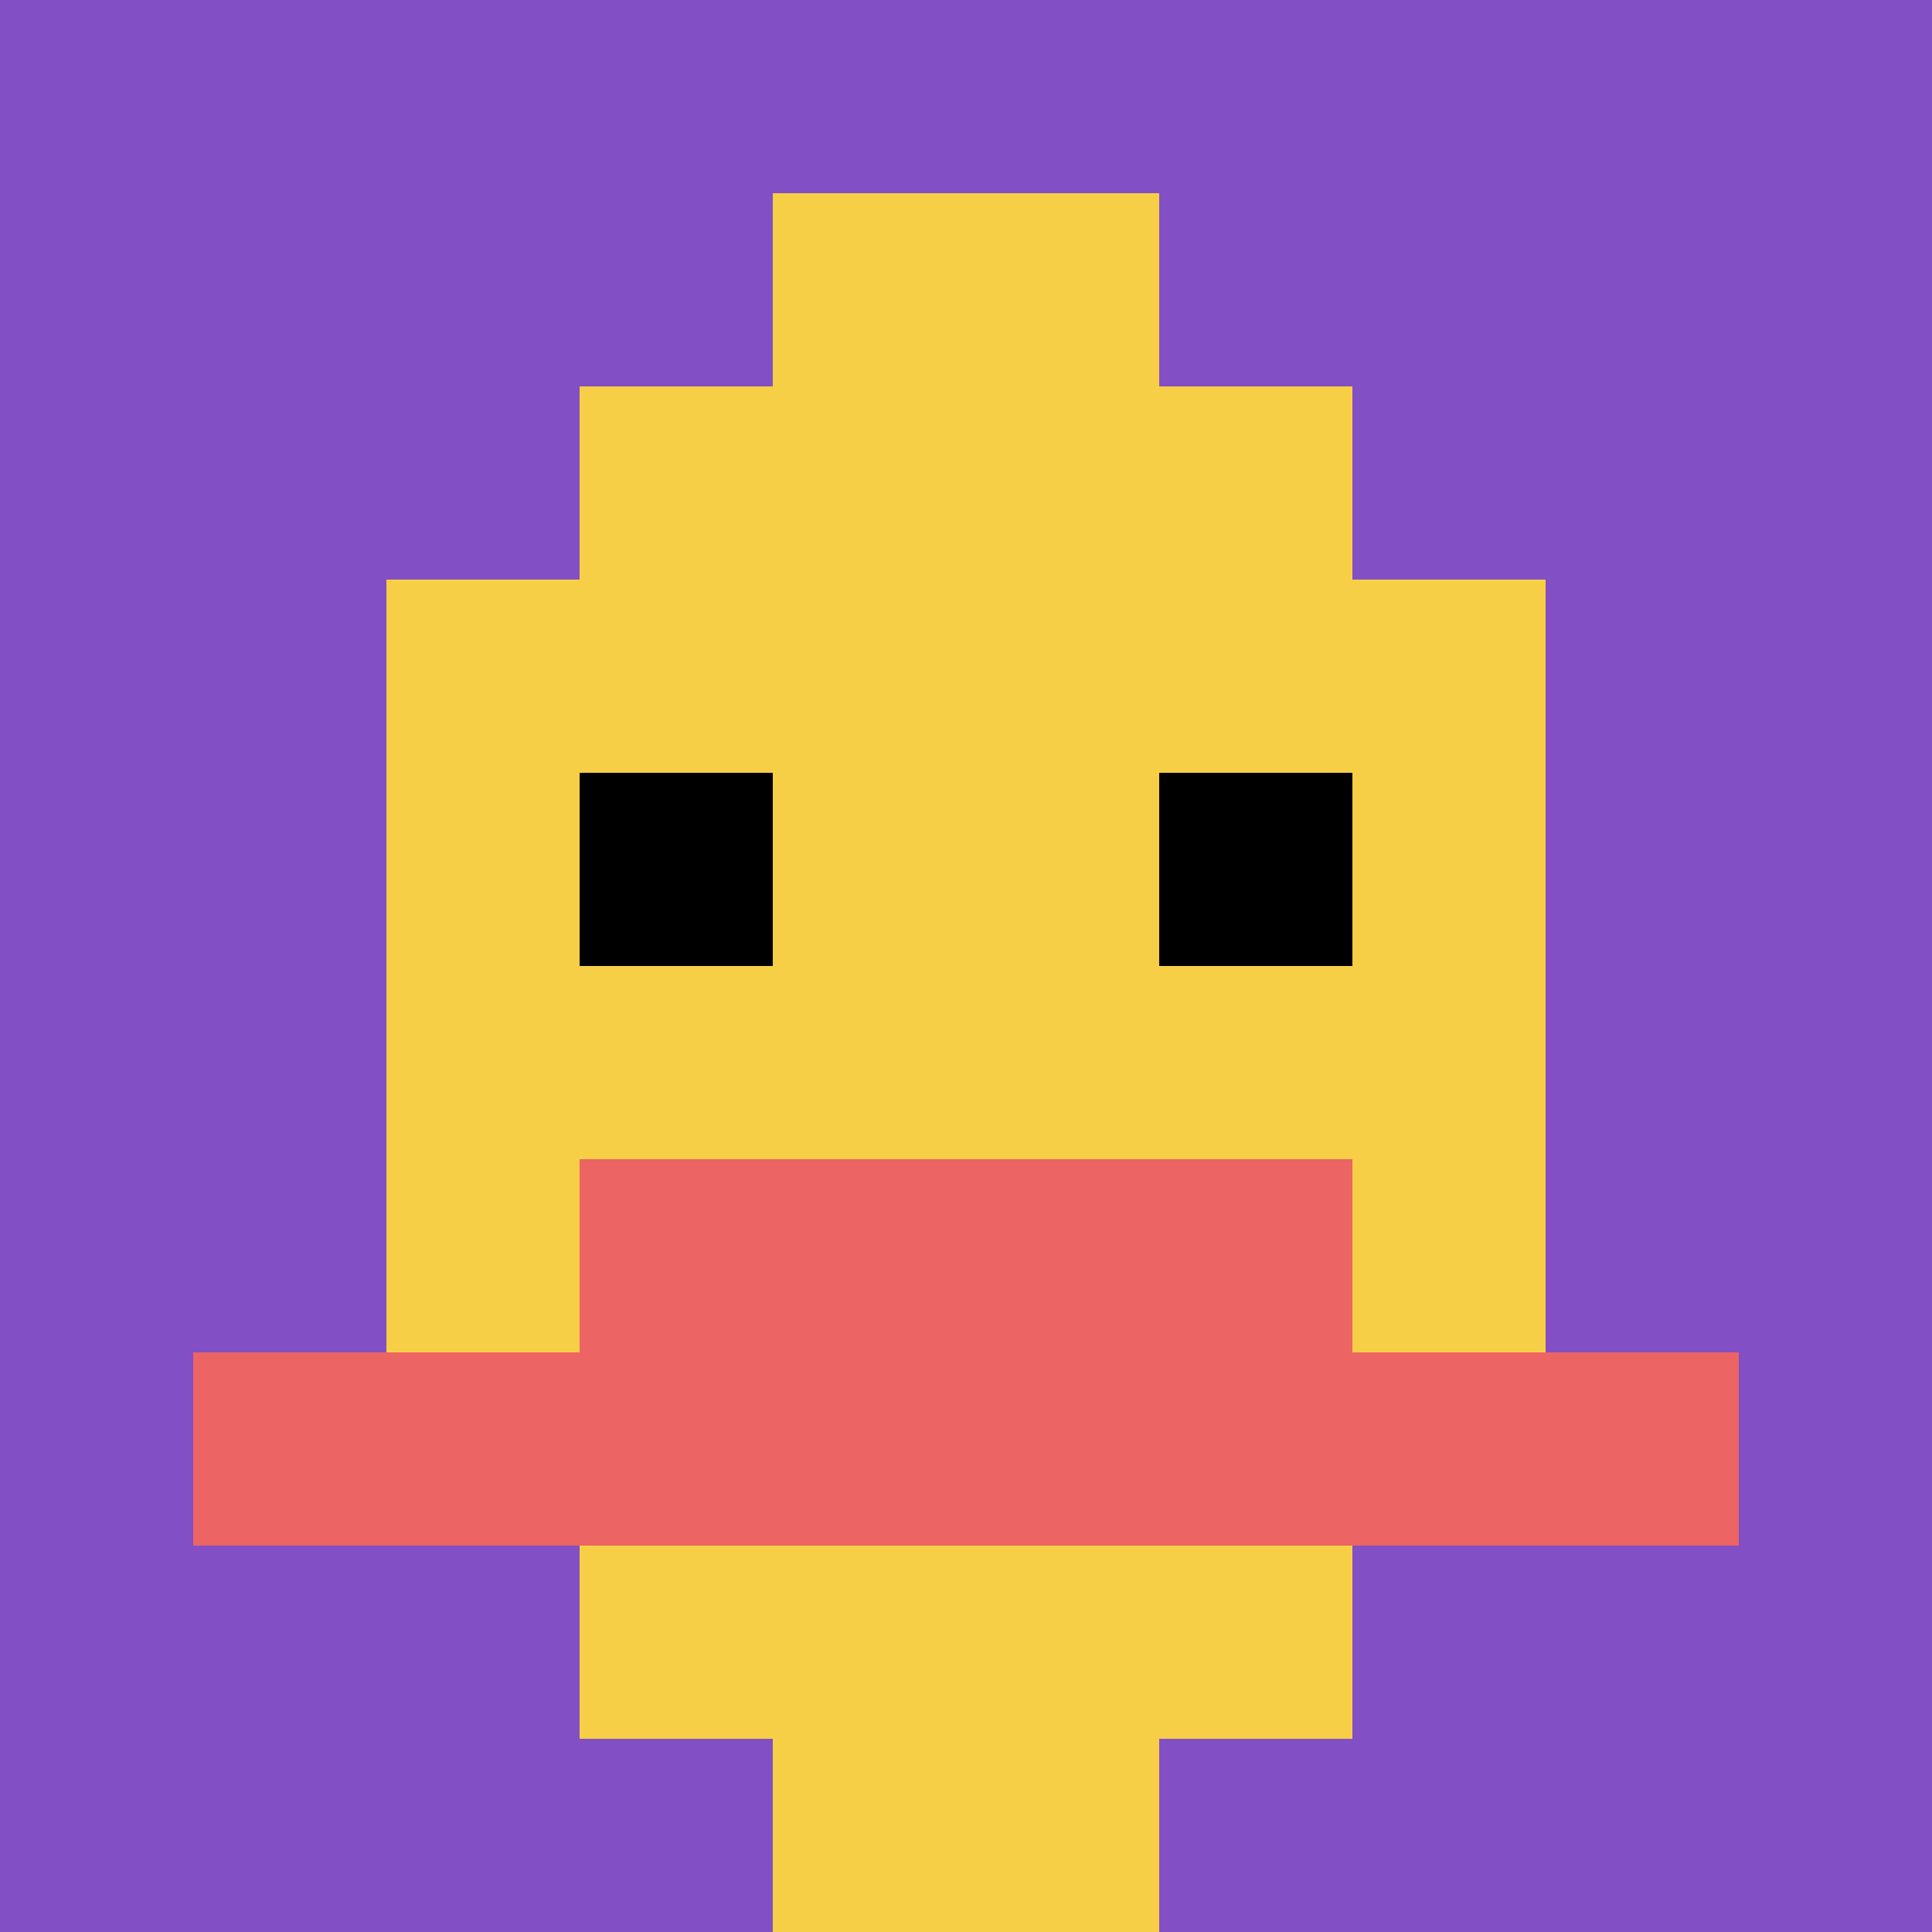
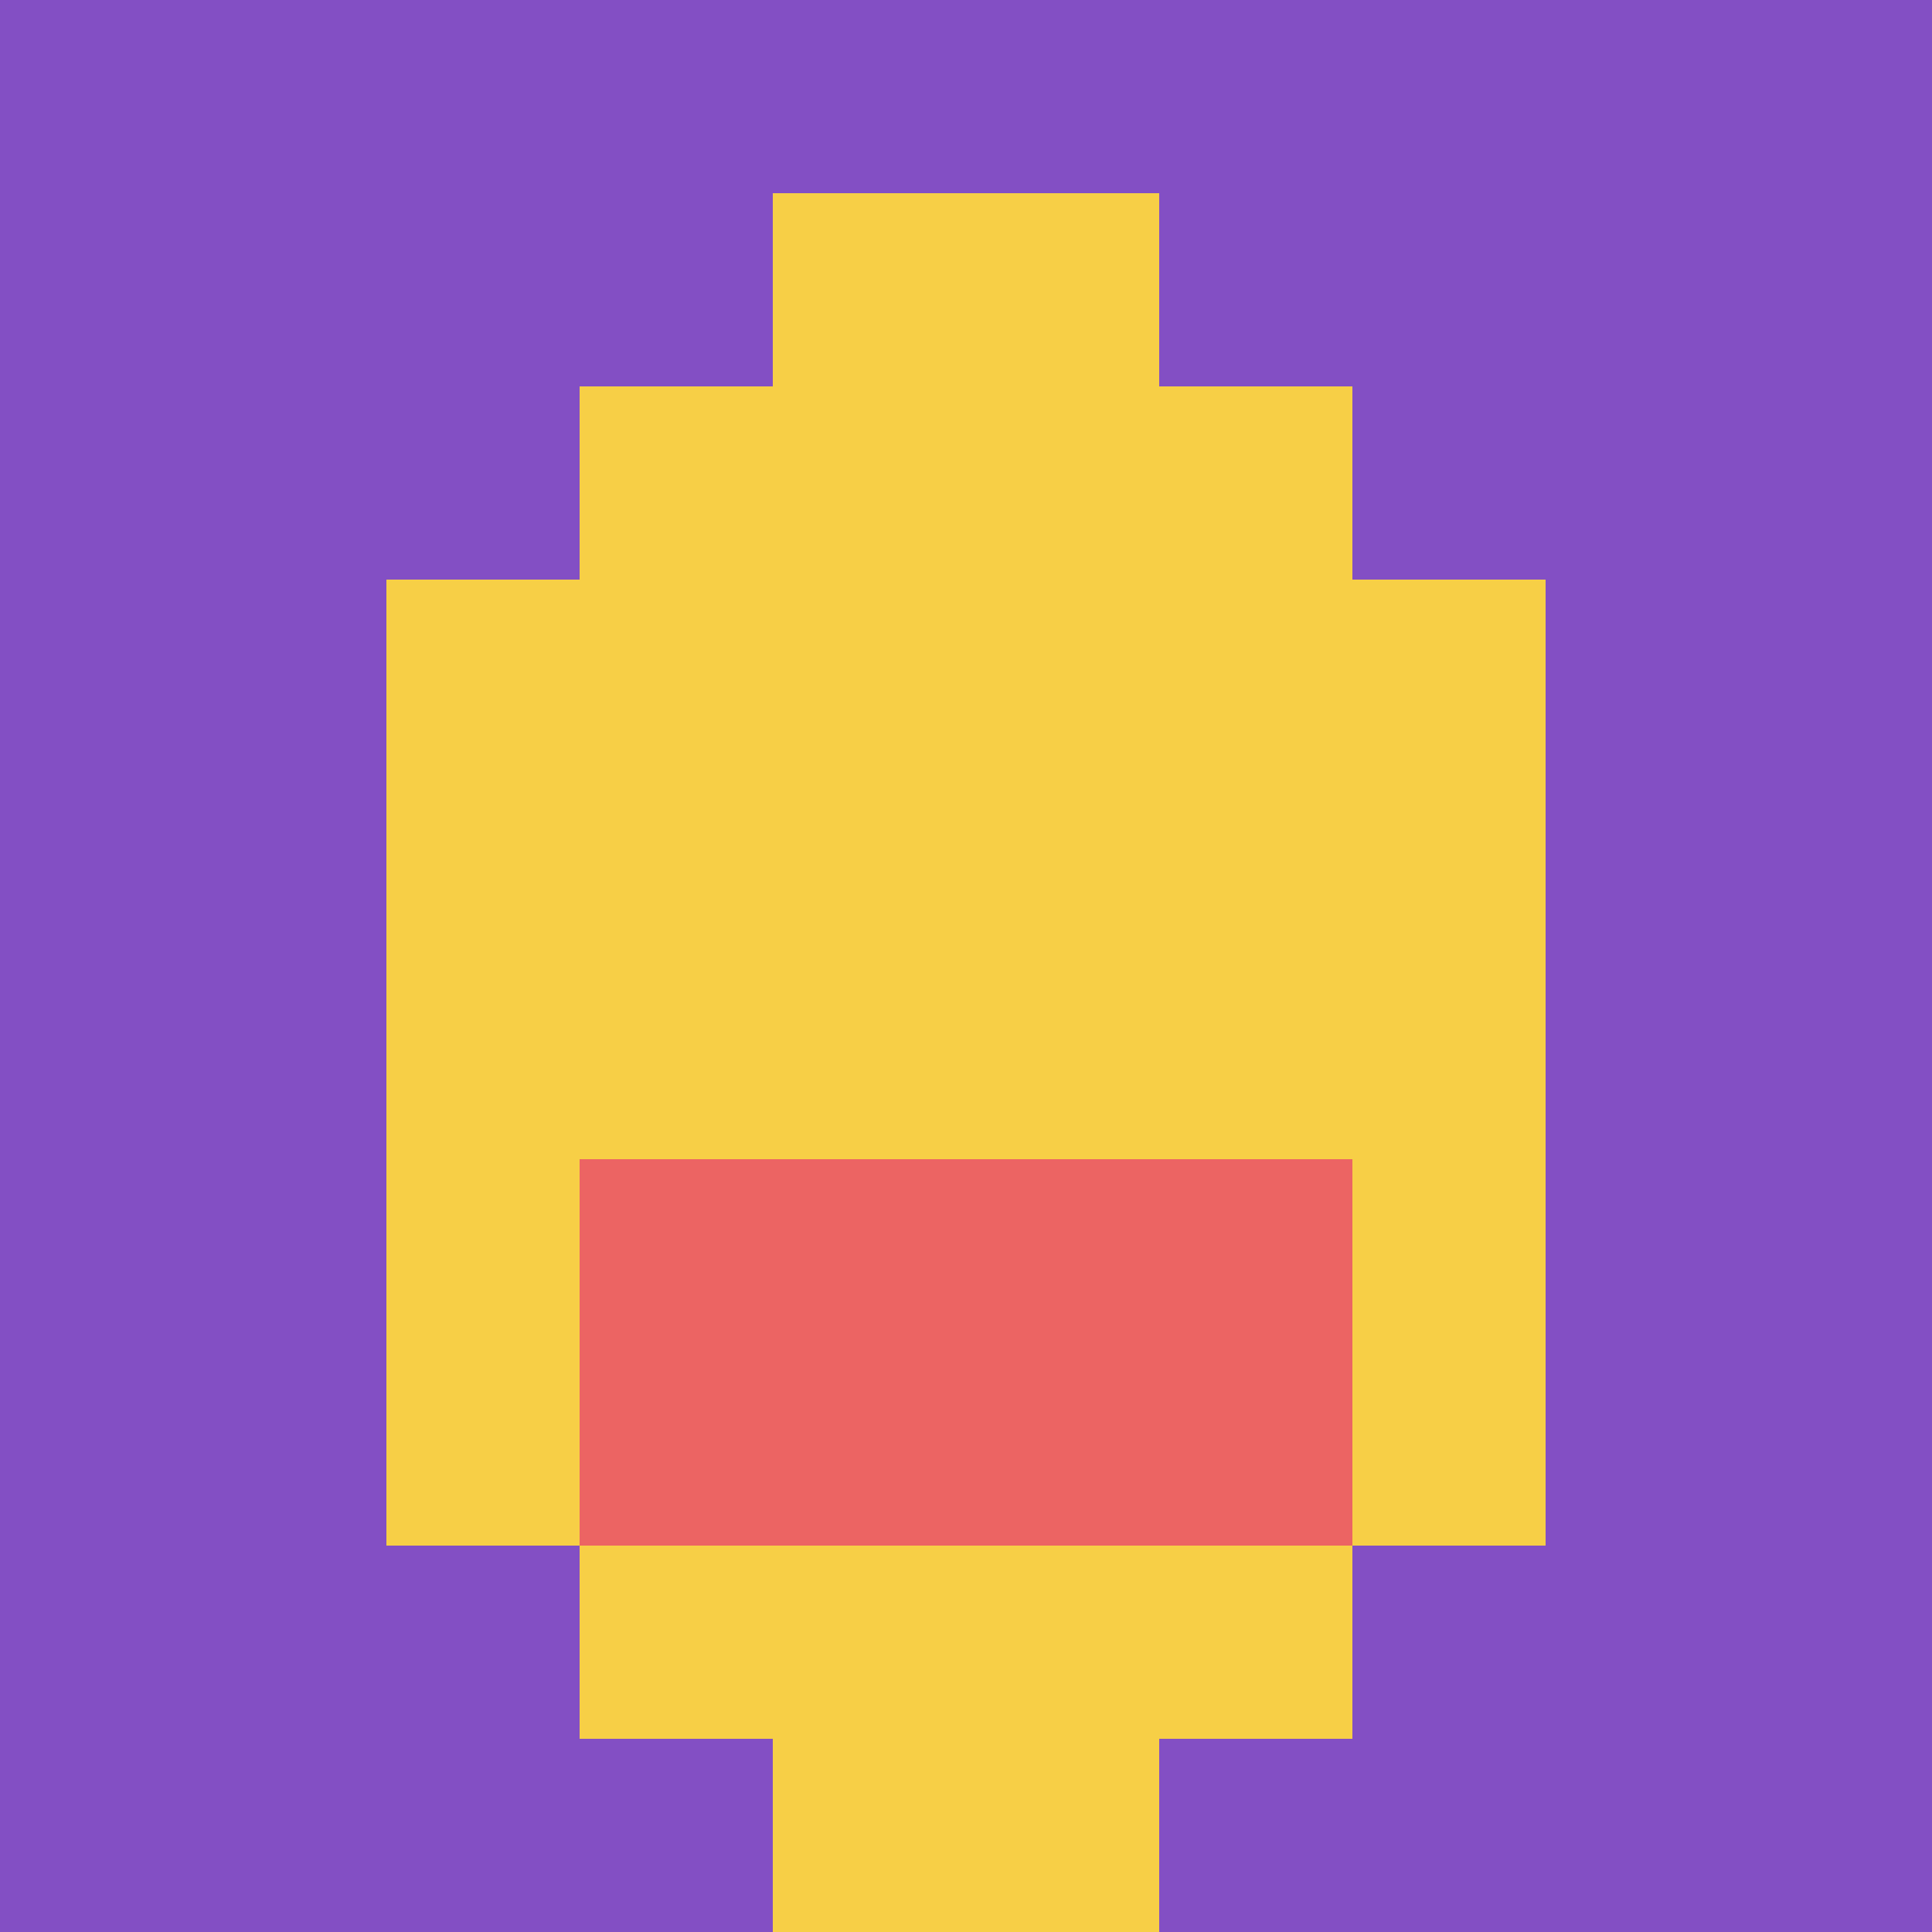
<svg xmlns="http://www.w3.org/2000/svg" version="1.1" width="554" height="554">
  <title>'goose-pfp-86647' by Dmitri Cherniak</title>
  <desc>seed=86647
backgroundColor=#723737
padding=76
innerPadding=0
timeout=600
dimension=1
border=false
Save=function(){return n.handleSave()}
frame=1

Rendered at Sun Sep 08 2024 22:57:02 GMT+0200 (hora de verano de Europa central)
Generated in &lt;1ms
</desc>
  <defs />
-   <rect width="100%" height="100%" fill="#723737" />
  <g>
    <g id="0-0">
      <rect x="0" y="0" height="554" width="554" fill="#834FC4" />
      <g>
        <rect id="0-0-3-2-4-7" x="166.2" y="110.8" width="221.6" height="387.8" fill="#F7CF46" />
        <rect id="0-0-2-3-6-5" x="110.8" y="166.2" width="332.4" height="277" fill="#F7CF46" />
        <rect id="0-0-4-8-2-2" x="221.6" y="443.2" width="110.8" height="110.8" fill="#F7CF46" />
-         <rect id="0-0-1-7-8-1" x="55.4" y="387.8" width="443.2" height="55.4" fill="#EC6463" />
        <rect id="0-0-3-6-4-2" x="166.2" y="332.4" width="221.6" height="110.8" fill="#EC6463" />
-         <rect id="0-0-3-4-1-1" x="166.2" y="221.6" width="55.4" height="55.4" fill="#000000" />
-         <rect id="0-0-6-4-1-1" x="332.4" y="221.6" width="55.4" height="55.4" fill="#000000" />
        <rect id="0-0-4-1-2-2" x="221.6" y="55.4" width="110.8" height="110.8" fill="#F7CF46" />
      </g>
-       <rect x="0" y="0" stroke="white" stroke-width="0" height="554" width="554" fill="none" />
    </g>
  </g>
</svg>